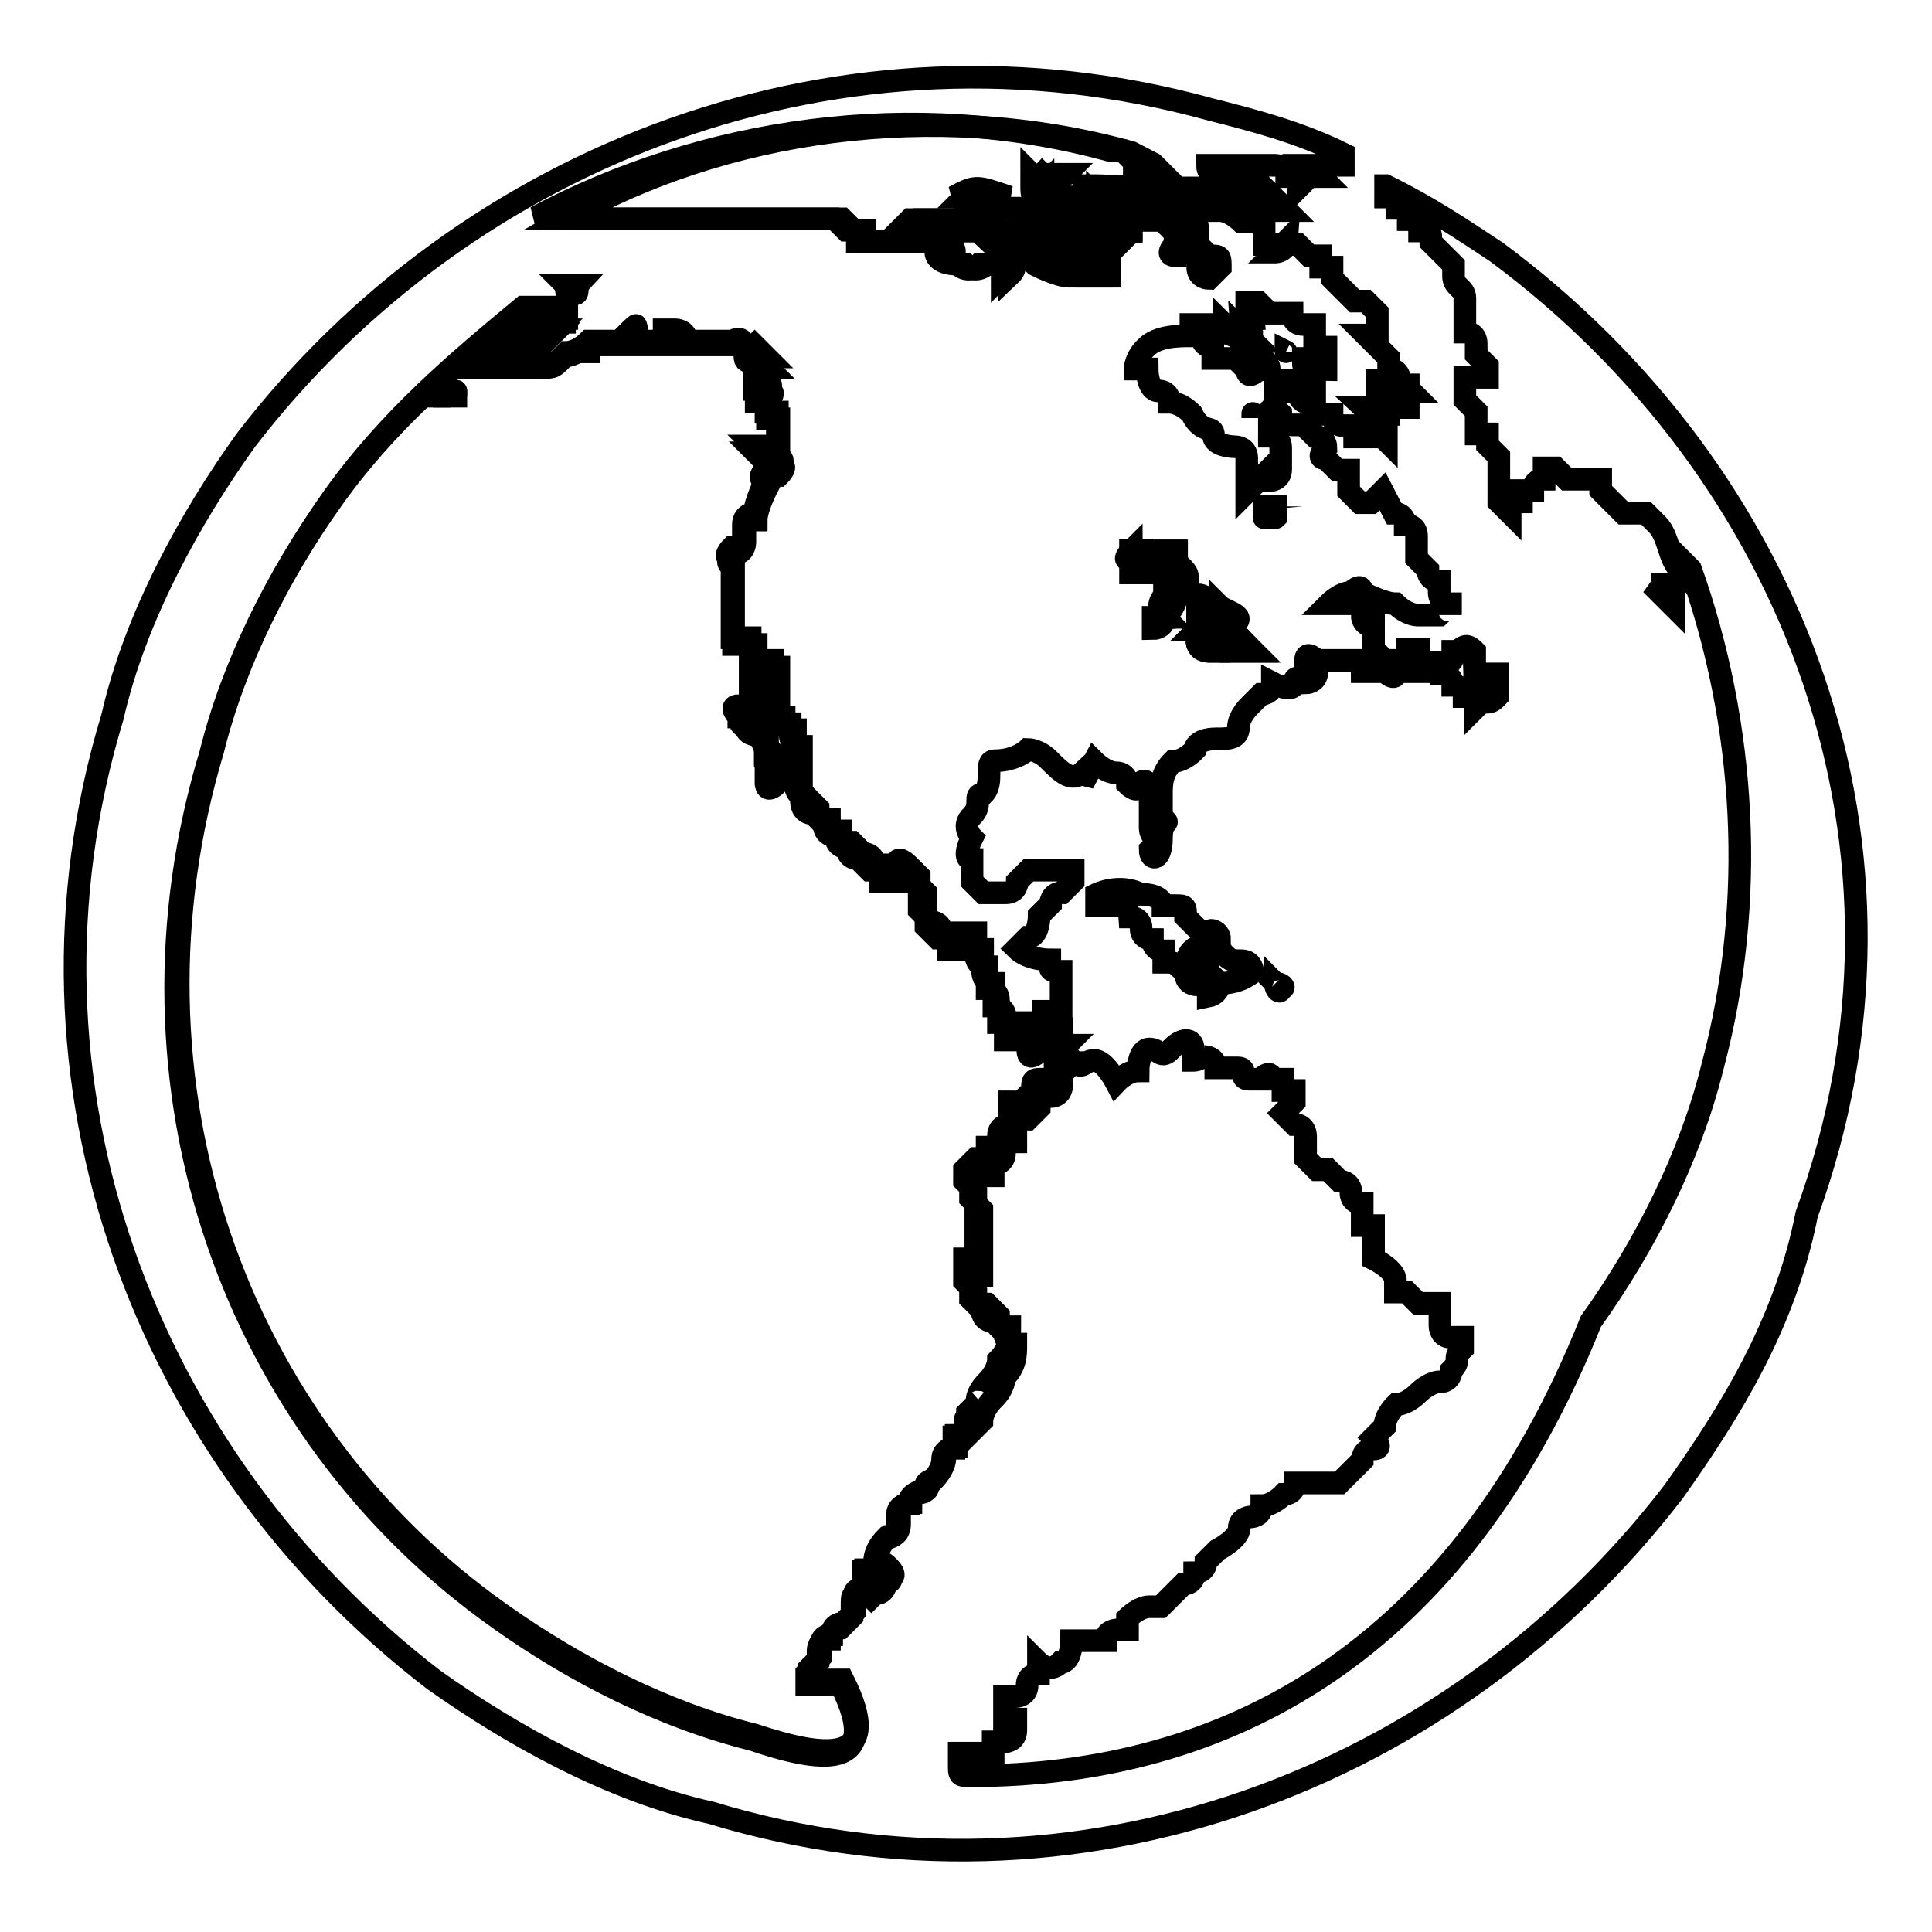
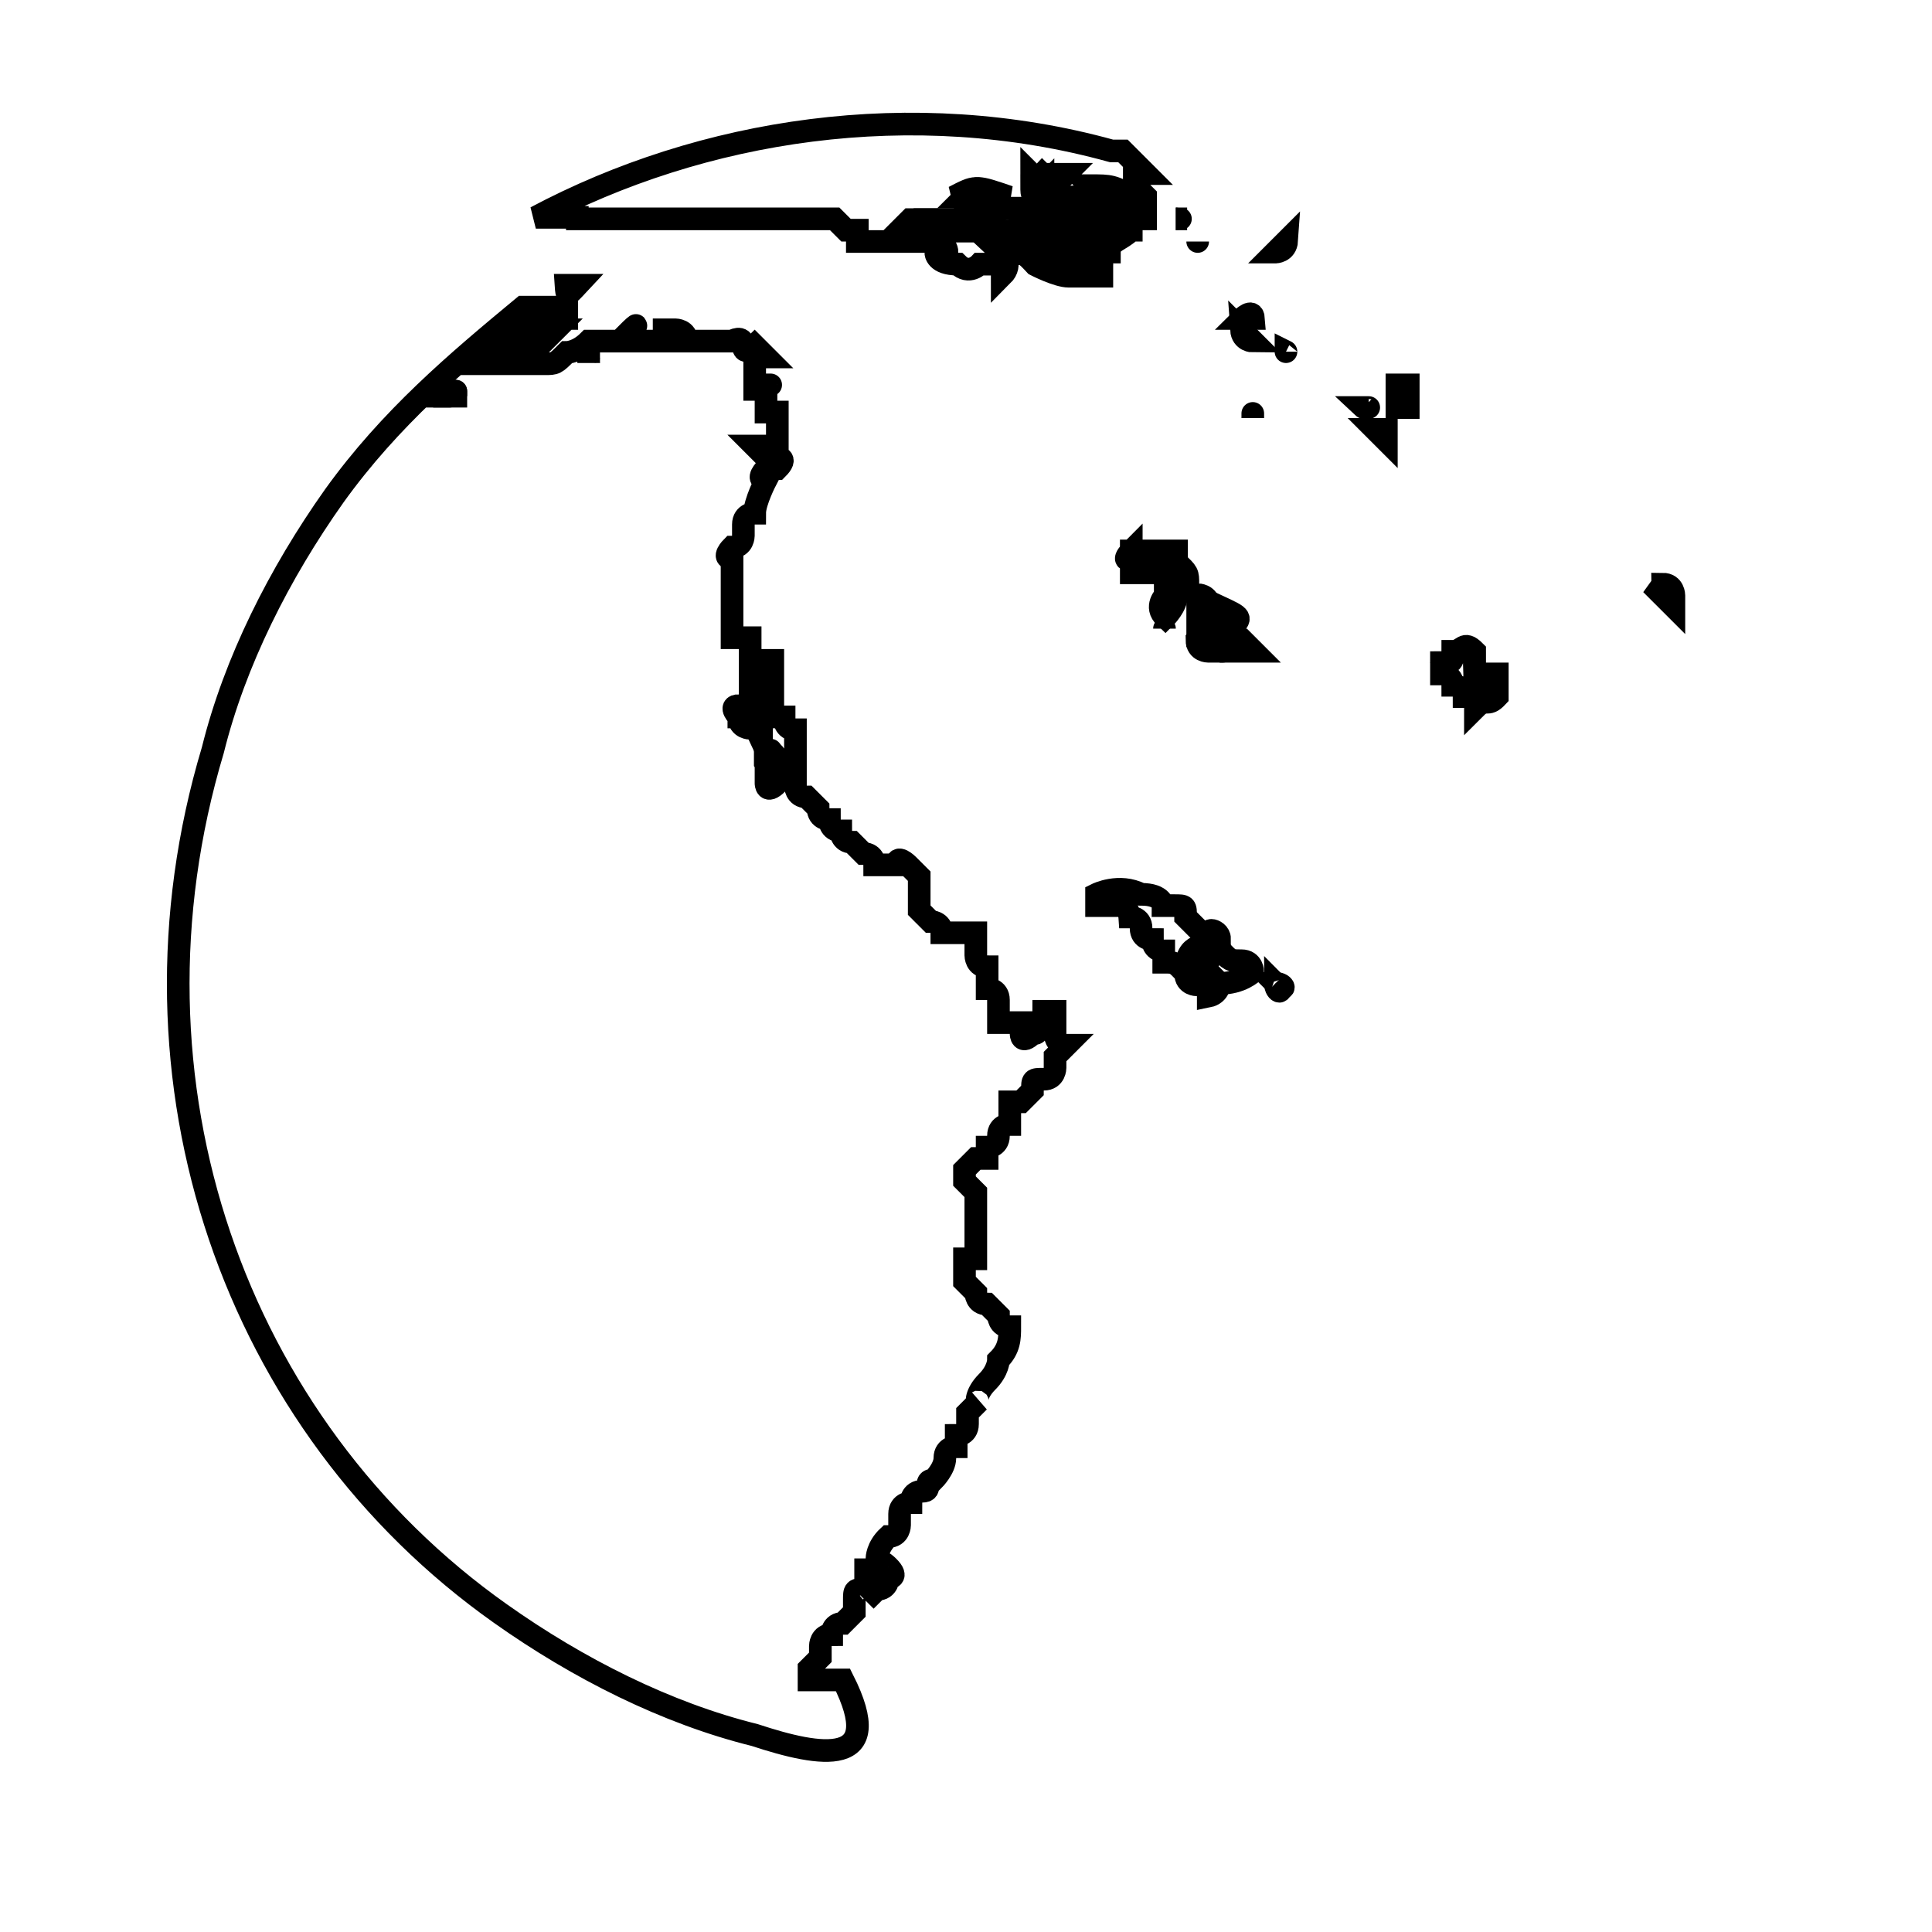
<svg xmlns="http://www.w3.org/2000/svg" version="1.1" x="0px" y="0px" viewBox="0 0 256 256" enable-background="new 0 0 256 256" xml:space="preserve">
  <g>
    <g>
      <path stroke-width="3" fill-opacity="0" stroke="#000000" d="M76.5,37.8h-1.5C75.1,39.3,75.1,39.3,76.5,37.8z" />
      <path stroke-width="3" fill-opacity="0" stroke="#000000" d="M101.5,51C101.5,52.5,101.5,52.5,101.5,51C102.9,51,101.5,51,101.5,51z" />
      <path stroke-width="3" fill-opacity="0" stroke="#000000" d="M76.5,29L76.5,29c2.9,0,2.9,0,2.9,0s0,0,1.5,0c1.5,0,1.5,0,2.9,0h4.4h1.5c0,0,0,0,1.5,0h1.5h1.5h1.5c0,1.5,0,1.5,0,1.5s0-1.5,1.5-1.5s2.9,0,2.9,0c1.5,0,1.5,0,1.5,0c1.5,0,1.5,0,1.5,0h1.5c1.5,0,1.5,0,1.5,0h1.5h1.5h1.5l1.5,1.5c1.5,0,1.5,0,1.5,0c0,1.5,0,1.5,0,1.5c1.5,0,1.5,0,1.5,0h1.5c1.5,0,1.5,0,1.5,0c1.5,0,1.5,0,1.5,0c1.5,0,1.5,0,1.5,0s1.5,0,2.9,0c1.5,0,1.5,1.5,1.5,1.5s0,0-1.5,0c0,0,0,1.5,2.9,1.5c1.5,1.5,2.9,0,2.9,0c1.5,0,1.5,0,1.5,0c1.5,0,1.5,1.5,1.5,1.5c1.5-1.5,0-2.9,0-2.9s0,0,1.5,0c1.5,0,1.5,0,2.9,1.5c0,0,2.9,1.5,4.4,1.5c1.5,0,2.9,0,2.9,0c1.5,0,1.5,0,1.5,0c0-1.5,0-1.5,0-1.5s0-1.5,1.5-1.5h-1.5c-1.5,2.9-1.5,2.9-1.5,0h-1.5h-1.5h-1.5c0,0,0,0-1.5,0c-1.5,0-1.5,0-2.9,0l-1.5-1.5c1.5,0,1.5,0,2.9,0c-2.9-1.5-2.9-1.5-5.9-1.5h-1.5c0,0,0,0-1.5,0h-1.5c-1.5,0-1.5,0-1.5,0c-1.5,0-1.5,0-1.5,0c-1.5,0-1.5,0-1.5,0c-1.5,0-1.5,0-1.5,0h-1.5c1.5-1.5,1.5-1.5,1.5-1.5c1.5,0,1.5,0,1.5,0c1.5,0,1.5,0,1.5,0h1.5c1.5,0,1.5,0,2.9,0c0,0,0,0,1.5,0l0,0l1.5-1.5c1.5,0,1.5,0,1.5,0c1.5,0,1.5,0,1.5,0h1.5c1.5,0,1.5,0,1.5,0c1.5,0,1.5,0,1.5,0l0,0l0,0c1.5-1.5,1.5-1.5,2.9-1.5s1.5,0,1.5,0l0,0l0,0c0,0,1.5,0,1.5,1.5l-1.5-1.5c1.5,0,1.5,0,1.5,0c1.5,0,1.5,0,1.5,0s0,0-1.5-1.5c2.9,0,2.9,0,5.9,1.5c-1.5,0-1.5,0-1.5,0c1.5,1.5,1.5,1.5,1.5,1.5V29c1.5,0,1.5,0,1.5,0c0-1.5,0-1.5,0-1.5c0-1.5,0-1.5,0-1.5l0,0l-1.5-1.5c0-1.5-1.5-1.5-1.5-1.5c1.5,0,1.5,0,1.5,0c1.5,0,1.5,0,1.5,0c-1.5-1.5-1.5-1.5-1.5-1.5l-1.5-1.5c-1.5,0-1.5,0-1.5,0c-26.4-7.3-54.3-2.9-76.3,8.8c1.5,0,1.5,0,1.5,0H76.5z M136.7,23.1c0,0,0,0,1.5,1.5c1.5,0,1.5,0,1.5-1.5c1.5,0,1.5,0,1.5,0l-1.5,1.5c0,1.5-1.5,0-1.5,0c1.5,1.5,0,1.5,0,0c-1.5,1.5-1.5,1.5-1.5,0h1.5C136.7,24.6,136.7,24.6,136.7,23.1z M132.3,26.1L132.3,26.1c-2.9,0-2.9,0-2.9,0c-1.5,0-1.5,0-1.5,0l0,0c0,0,0,0-1.5,0C129.3,24.6,129.3,24.6,132.3,26.1z" />
      <path stroke-width="3" fill-opacity="0" stroke="#000000" d="M158.7,83.3c1.5,0,1.5,0,1.5,0v-1.5c1.5,0,1.5,0,1.5,0s0,0,0-1.5c0,0,0,1.5-1.5,0c0-1.5-1.5-1.5-1.5-1.5v1.5C158.7,80.4,158.7,81.8,158.7,83.3C161.6,81.8,158.7,83.3,158.7,83.3z" />
      <path stroke-width="3" fill-opacity="0" stroke="#000000" d="M161.6,80.4c0,1.5,0,1.5,1.5,2.9C164.6,81.8,164.6,81.8,161.6,80.4z" />
      <path stroke-width="3" fill-opacity="0" stroke="#000000" d="M154.3,83.3L154.3,83.3C154.3,81.8,154.3,81.8,154.3,83.3L154.3,83.3z" />
      <path stroke-width="3" fill-opacity="0" stroke="#000000" d="M182.2,56.9c1.5,1.5,1.5,1.5,1.5,1.5c0-1.5,0-1.5,0-1.5C182.2,56.9,182.2,56.9,182.2,56.9z" />
      <path stroke-width="3" fill-opacity="0" stroke="#000000" d="M145.5,29H144c-1.5,0-1.5,0-2.9,0h-1.5c-1.5,0-1.5,0-1.5,0h-1.5c-1.5,0-1.5,0-1.5,0c0,1.5,0,1.5,0,1.5c1.5,0,1.5,0,1.5,0c1.5,0,1.5,0,1.5,0c1.5,1.5,1.5,1.5,1.5,1.5c1.5,0,1.5,0,1.5,0v-1.5c1.5,0,1.5,0,1.5,0c1.5,0,1.5,0,1.5,0S144,30.5,145.5,29c0,2.9,0,2.9,0,2.9s0,0,0,1.5c0,0,0,0,1.5,0l0,0c0-1.5,1.5-1.5,2.9-2.9c1.5,0,1.5,0,1.5,0l0,0c-1.5,0-1.5,0-1.5,0h-1.5c0-1.5,0-1.5,0-1.5c-1.5-1.5-1.5-1.5-1.5-1.5l0,0C147,29,147,29,145.5,29L145.5,29z M147,30.5C147,29,147,29,147,30.5L147,30.5z" />
      <path stroke-width="3" fill-opacity="0" stroke="#000000" d="M147,27.6C147,27.6,145.5,27.6,147,27.6C145.5,27.6,145.5,27.6,147,27.6L147,27.6z" />
      <path stroke-width="3" fill-opacity="0" stroke="#000000" d="M163.1,86.3c1.5,0,1.5,0,1.5,0h1.5l-1.5-1.5h-1.5C163.1,84.8,163.1,84.8,163.1,86.3z" />
      <path stroke-width="3" fill-opacity="0" stroke="#000000" d="M166,45.2l-1.5-1.5C164.6,45.2,166,45.2,166,45.2z" />
      <path stroke-width="3" fill-opacity="0" stroke="#000000" d="M149.9,73C149.9,74.5,148.4,74.5,149.9,73L149.9,73c0,2.9,0,2.9,0,2.9h1.5h1.5c1.5,0,1.5,0,1.5,0c0,1.5,0,1.5,0,1.5c0,1.5-1.5,1.5-1.5,1.5h1.5c0,0-1.5,1.5,0,2.9c0,0,1.5-1.5,1.5-2.9l1.5-1.5c0-1.5,0-1.5-1.5-2.9V73h-1.5h-1.5c-1.5,0-1.5,0-1.5,0H149.9z" />
-       <path stroke-width="3" fill-opacity="0" stroke="#000000" d="M169,68.6c0-1.5,0-1.5,0-1.5c-1.5,0-1.5,0-1.5,0C167.5,68.6,167.5,68.6,169,68.6C167.5,70.1,167.5,70.1,169,68.6L169,68.6L169,68.6z" />
      <path stroke-width="3" fill-opacity="0" stroke="#000000" d="M180.7,54C182.2,55.4,182.2,55.4,180.7,54C182.2,54,180.7,54,180.7,54z" />
      <path stroke-width="3" fill-opacity="0" stroke="#000000" d="M164.6,42.2h1.5C166,40.8,164.6,42.2,164.6,42.2z" />
      <path stroke-width="3" fill-opacity="0" stroke="#000000" d="M186.6,51c-1.5,0-1.5,0-1.5,0c0,1.5,0,1.5,0,1.5c0,1.5,0,1.5,0,1.5c1.5,0,1.5,0,1.5,0C186.6,52.5,186.6,52.5,186.6,51L186.6,51z" />
      <path stroke-width="3" fill-opacity="0" stroke="#000000" d="M169,33.4C170.4,33.4,170.4,33.4,169,33.4c1.5-1.5,1.5-1.5,1.5-1.5C170.4,33.4,169,33.4,169,33.4z" />
      <path stroke-width="3" fill-opacity="0" stroke="#000000" d="M155.8,29L155.8,29L155.8,29C157.2,29,157.2,29,155.8,29L155.8,29z" />
      <path stroke-width="3" fill-opacity="0" stroke="#000000" d="M130.8,183.1c1.5-1.5,1.5-2.9,1.5-2.9c1.5-1.5,1.5-2.9,1.5-4.4c-1.5,0-1.5-1.5-1.5-1.5c-1.5-1.5-1.5-1.5-1.5-1.5c-1.5,0-1.5-1.5-1.5-1.5l-1.5-1.5v-1.5c0-1.5,0-1.5,0-1.5c1.5,0,1.5,0,1.5,0s0,0,0-1.5c0-1.5,0-1.5,0-2.9s0-1.5,0-2.9c0,0,0,0,0-1.5l-1.5-1.5v-1.5c1.5-1.5,1.5-1.5,1.5-1.5s0,0,1.5,0v-1.5c0,0,1.5,0,1.5-1.5c0-1.5,1.5-1.5,1.5-1.5c0-1.5,0-1.5,0-1.5c0-1.5,0-1.5,0-1.5h1.5c0,0,0,0,1.5-1.5c0-1.5,0-1.5,1.5-1.5s1.5-1.5,1.5-1.5s0,0,0-1.5c1.5-1.5,1.5-1.5,1.5-1.5c-1.5,0-1.5-1.5-1.5-1.5c0-1.5,0-1.5,0-1.5v-1.5h-1.5c0,1.5-1.5,1.5-1.5,1.5s1.5,1.5,0,1.5c-1.5,1.5-1.5,0-1.5,0c0-1.5,0-1.5,0-1.5h-1.5c-1.5,0-1.5,0-1.5,0c0-1.5,0-1.5,0-1.5v-1.5c0-1.5-1.5-1.5-1.5-1.5c0-1.5,0-1.5,0-1.5v-1.4c-1.5,0-1.5-1.5-1.5-1.5c0-1.5,0-1.5,0-1.5c0-1.5,0-1.5,0-1.5c-1.5,0-1.5,0-1.5,0h-1.5c-1.5,0-1.5,0-1.5,0c0-1.5-1.5-1.5-1.5-1.5c-1.5-1.5-1.5-1.5-1.5-1.5c0-1.5,0-1.5,0-1.5v-1.5c0-1.5,0-1.5,0-1.5l-1.5-1.5c0,0-1.5-1.5-1.5,0h-1.4h-1.5c0,0,0-1.5-1.5-1.5l-1.5-1.5c-1.5,0-1.5-1.5-1.5-1.5c-1.5,0-1.5-1.5-1.5-1.5s-1.5,0-1.5-1.5c-1.5-1.5-1.5-1.5-1.5-1.5c-1.5,0-1.5-1.5-1.5-1.5c0-1.5,0-1.5,0-1.5c0-1.5,0-1.5,0-1.5c0-1.5,0-1.5,0-2.9v-1.5c-1.5,0-1.5-1.5-1.5-1.5V95c-1.5,0-1.5,0-1.5,0c0-1.5,0-1.5,0-1.5c0-1.5,0-1.5,0-1.5c0-1.5,0-1.5,0-1.5c0-1.5,0-1.5,0-1.5c0-1.5,0-1.5,0-1.5c-1.5,0-1.5,0-1.5,0c0,1.5,0,1.5,0,1.5c0,1.5,0,1.5,0,1.5v1.5c0,1.5,0,1.5,0,1.5c0,1.5,0,1.5,0,1.5c0,1.5,0,1.5,0,1.5c-1.5,0-1.5,0-1.5,0s-1.5,0-1.5-1.5c0,0-1.5-1.5,0-1.5V95c1.5,0,1.5,0,1.5,0v-1.5v-1.5v-1.5c0-1.5,0-1.5,0-1.5c0-1.5,0-1.5,0-1.5v-1.5v-1.5c-1.5,0-1.5,0-1.5,0H97v-1.5c0-1.5,0-1.5,0-1.5c0-1.5,0-1.5,0-1.5v-1.5c0-1.5,0-1.5,0-1.5c0-1.5,0-1.5,0-1.5c0-1.5,0-1.5,0-1.5c-1.5,0,0-1.5,0-1.5c1.5,0,1.5-1.5,1.5-1.5s0,0,0-1.5s1.5-1.5,1.5-1.5c0-1.5,1.5-4.4,1.5-4.4c-1.5,0,0-1.5,0-1.5c1.5,0,1.5,0,1.5,0c1.5-1.5,0-1.5,0-1.5c-1.5,0-1.5,0-1.5,0l-1.5-1.5h1.5c1.5,0,1.5,0,1.5,0c0-1.5,0-1.5,0-1.5v-1.5c0-1.5,0-1.5,0-1.5c-1.5,0-1.5,0-1.5,0c0-1.5,0-1.5,0-1.5v-1.5c-1.5,0-1.5,0-1.5,0v-1.5c0-1.5,0-1.5,0-1.5v-1.3h1.5l-1.5-1.5c0,0-1.5,1.5-1.5,0S97,45.2,97,45.2c-1.5,0-1.5,0-1.5,0c-1.5,0-1.5,0-1.5,0s0,0-1.5,0h-1.5c0-1.5-1.5-1.5-1.5-1.5h-1.5c0,1.5,0,1.5,0,1.5h-1.5h-1.4h-1.5c0-1.5,1.5-2.9,0-1.5c-1.5,1.5-1.5,1.5-1.5,1.5c-1.5,0-1.5,0-1.5,0c-1.5,0-1.5,0-1.5,0H78c-1.5,1.5-2.9,1.5-2.9,1.5c-1.5,1.5-1.5,1.5-2.9,1.5h-1.5c-1.5,0-1.5,0-1.5,0h-1.5c-1.5,0-1.5,0-1.5,0h-1.5c-1.5,0-1.5,0-1.5,0l1.5-1.5c1.5,0,1.5,0,1.5,0c1.5,0,1.5,0,1.5,0h1.5c0,0,1.5-1.5,2.9-1.5c1.5-1.5,1.5-1.5,1.5-1.5h-1.5h-1.5c0,0,0,0-1.5,0c0,0,0,0-1.5,0l0,0c1.5-1.5,1.5-1.5,1.5-1.5c1.5,0,1.5,0,1.5,0c1.5,0,1.5,0,1.5,0h1.5h1.5v-1.5h-2.9h-2.9c-8.8,7.3-17.6,14.7-25,25c-7.3,10.3-13.2,22-16.1,33.7c-13.2,44,2.9,89.5,38.1,114.4c10.3,7.3,22,13.2,33.7,16.1c8.8,2.9,17.6,4.4,11.7-7.3c-1.5,0-1.5,0-1.5,0c-1.5,0-1.5,0-1.5,0h-1.5c0-1.5,0-1.5,0-1.5c1.5-1.5,1.5-1.5,1.5-1.5v-1.5c0,0,0-1.5,1.5-1.5c0,0,0-1.5,1.5-1.5l1.5-1.5v-1.5c0-1.5,0-1.5,1.5-1.5c1.5,0,0,1.5,0,1.5l1.5-1.5c1.5,0,1.5-1.5,1.5-1.5s1.5,0,0-1.5c-1.5-1.5-1.5,0-1.5,0s0,1.5-1.5,1.5V208c1.5,0,1.5-1.5,1.5-1.5s0-1.5,1.5-2.9c1.5,0,1.5-1.5,1.5-1.5c0-1.5,0-1.5,0-1.5c0-1.5,1.5-1.5,1.5-1.5s0-1.5,1.5-1.5c1.5,0,0-1.5,1.5-1.5c0,0,1.5-1.5,1.5-2.9c0-1.5,1.5-1.5,1.5-1.5v-1.5c0,0,1.5,0,1.5-1.5s0-1.5,0-1.5l1.5-1.5C129.3,186,129.3,184.6,130.8,183.1z M60.4,52.5C60.4,52.5,58.9,52.5,60.4,52.5c0,0,0,0-1.5,0c0,0,0,0-1.5,0c0,0,1.5-1.5,1.5,0C58.9,52.5,58.9,52.5,60.4,52.5C60.4,51,60.4,51,60.4,52.5C60.4,51,60.4,52.5,60.4,52.5z M78,48.1c0-1.5,0-1.5,1.5-1.5C78,46.6,78,48.1,78,48.1z M102.9,102.4C102.9,103.9,102.9,103.9,102.9,102.4C101.5,105.3,101.5,103.9,102.9,102.4L102.9,102.4l-1.5-1.5v-1.5c0,0,1.5,0,1.5,1.5C102.9,102.4,102.9,100.9,102.9,102.4z" />
-       <path stroke-width="3" fill-opacity="0" stroke="#000000" d="M161.6,84.8c-1.5,0-1.5,0-1.5,0c0-1.5-1.5,0-1.5,0c0,1.5,1.5,1.5,1.5,1.5h1.5h1.5C163.1,86.3,161.6,86.3,161.6,84.8z" />
+       <path stroke-width="3" fill-opacity="0" stroke="#000000" d="M161.6,84.8c-1.5,0-1.5,0-1.5,0c0-1.5-1.5,0-1.5,0c0,1.5,1.5,1.5,1.5,1.5h1.5C163.1,86.3,161.6,86.3,161.6,84.8z" />
      <path stroke-width="3" fill-opacity="0" stroke="#000000" d="M60.4,52.5C60.4,52.5,60.4,51,60.4,52.5C60.4,51,60.4,51,60.4,52.5z" />
      <path stroke-width="3" fill-opacity="0" stroke="#000000" d="M144,26.1L144,26.1c-2.9,0-2.9,0-4.4,1.5c0,0-1.5,0,0,0l0,0h-1.5c0,0,0,0-1.5,0h-1.5c0,0,0,0-1.5,0c0,0,0,0-1.5,0l-1.5,1.5l0,0c-1.5,0-1.5,0-1.5,0c-1.5,0-1.5,0-2.9,0h-1.5c0,0,0,0-1.5,0c0,0,0,0-1.5,0c0,0,0,0-1.5,1.5h1.5c0,0,0,0,1.5,0c0,0,0,0,1.5,0c0,0,0,0,1.5,0c0,0,0,0,1.5,0h1.5h1.5h1.5c2.9,0,2.9,0,5.9,1.5c-1.5,0-1.5,0-2.9,0l1.5,1.5c1.5,0,1.5,0,2.9,0c1.5,0,1.5,0,1.5,0h1.5h1.5h1.5c0-1.5,0-1.5,0-1.5s0,0,0-1.5c0,0,0,0-1.5,0c0,0,0,0-1.5,0c0,0,0,0-1.5,0V32c0,0,0,0-1.5,0c0,0,0,0-1.5-1.5c0,0,0,0-1.5,0c0,0,0,0-1.5,0c0,0,0,0,0-1.5c0,0,0,0,1.5,0h1.5c0,0,0,0,1.5,0h1.5c1.5,0,1.5,0,2.9,0h1.5c0,0,0,0,1.5,0c0,0,0,0,0-1.5h-1.5C145.5,27.6,145.5,27.6,144,26.1L144,26.1L144,26.1z" />
-       <path stroke-width="3" fill-opacity="0" stroke="#000000" d="M198.3,33.4c-4.4-2.9-8.8-5.9-14.7-8.8l0,0c-1.5,0-1.5,0-1.5,0l0,0c0,0,1.5,0,1.5,1.5c0,0,1.5,0,1.5,1.5h1.5c0,0,0,0,0,1.5c0,0,1.5,0,1.5,1.5c1.5,0,1.5,0,1.5,1.5c0,0,0,0,1.5,1.5c0,0,0,0,1.5,1.5c0,0,0,0,0,1.5c0,1.5,1.5,1.5,1.5,2.9c0,0,0,0,0,1.5c0,0,0,0,0,1.5v1.5c0,0,1.5,0,1.5,1.5c0,0,0,0,0,1.5c0,0,0,0,1.5,1.5v1.5c0,0,0,0-1.5,0c0,0,0,0-1.5,0c0,0,0,0,0,1.5c0,0,0,0,0,1.5c0,0,0,0,1.5,1.5c0,0,0,0,0,1.5v1.5c0,0,0,0,1.5,0c0,0,0,0,0,1.5c0,0,0,0,1.5,1.5v1.5v1.5c0,0,0,0,0,1.5c0,0,0,0,0,1.5c0,0,0,0,1.5,1.5c0-1.5,0-1.5,1.5-1.5c0,0,0,0,0-1.5c0,0,0,0,1.5,0c0,0,0-1.5,1.5-1.5c0,0,0,0,0-1.5c0,0,0,0,1.5,0c0,0,0,0,1.5,1.5c0,0,0,0,1.5,0c0,0,0,0,1.5,0c0,0,0,0,1.5,0l0,0c0,0,0,0,0,1.5c0,0,0,0,1.5,1.5l1.5,1.5c0,0,0,0,1.5,0c0,0,0,0,1.5,0l1.5,1.5c1.5,1.5,1.5,4.4,2.9,5.9c0,0,0,0,0-1.5c0,0,0,0,1.5,1.5c7.3,20.5,8.8,44,2.9,66c-2.9,11.7-8.8,23.5-16.1,33.7c-17.6,44-48.4,60.2-82.2,60.2c-1.5,0-1.5,0-1.5-1.5c0,0,0,0,0-1.5c0,0,0,0,1.5,0c0,0,0,0,1.5,0c0,0,0,0,1.5,0c0,0,0,0,0-1.5c0,0,0,0,1.5,0c0,0,1.5,0,1.5-1.5c0,0,0,0,0-1.5h-1.5c0,0,0,0,0-1.5c0,0,0,0,0-1.5h1.5c0,0,1.5,0,1.5-1.5c0-1.5,1.5-1.5,1.5-1.5v-1.5c0,0,1.5,1.5,2.9,0c1.5,0,1.5-2.9,1.5-2.9h1.5c1.5,0,1.5,0,1.5,0h1.5c0-1.5,1.5-1.5,2.9-1.5v-1.5c0,0,1.5-1.5,2.9-1.5c1.5,0,1.5,0,1.5,0l1.5-1.5l1.5-1.5c1.5,0,1.5-1.5,1.5-1.5s1.5,0,1.5-1.5c1.5-1.5,1.5-1.5,1.5-1.5s2.9-1.5,2.9-2.9s1.5-1.5,1.5-1.5s1.5,0,1.5-1.5c1.5,0,2.9-1.5,2.9-1.5c1.5,0,1.5-1.5,1.5-1.5c1.5,0,1.5,0,2.9,0c0,0,0,0,1.5,0c1.5,0,1.5,0,1.5,0l1.5-1.5l1.5-1.5c0,0,0-1.5,1.5-1.5s0-1.5,0-1.5l1.5-1.5c0-1.5,1.5-2.9,1.5-2.9c1.5,0,2.9-1.5,2.9-1.5s1.5-1.5,2.9-1.5c1.5,0,1.5-1.5,1.5-1.5c1.5-1.5,0-1.5,1.5-2.9c0-1.5,0-1.5,0-1.5h-1.5c-1.5,0-1.5-1.5-1.5-1.5s0,0,0-1.5c0,0,0,0,0-1.5c-1.5,0-1.5,0-2.9,0c0,0,0,0-1.5-1.5h-1.5c0,0,0,0,0-1.5c0-1.5-2.9-2.9-2.9-2.9v-4.4h-1.5v-2.9c0,0-1.5,0-1.5-1.5c0-1.5-1.5-1.5-1.5-1.5s0,0-1.5-1.5c-1.5,0-1.5,0-1.5,0l-1.5-1.5c0-1.5,0-1.5,0-1.5v-1.5c0,0,0-1.5-1.5-1.5c0,0,0,0-1.5-1.5c0,0,0,0,1.5-1.5c0,0,0,0,0-1.5c0,0,0,0-1.5,0c0,0,0,0,0-1.5h-1.5c0-1.5-1.5,0-1.5,0s0,0-1.5,0c-1.5,0,0-1.5-1.5-1.5h-2.9c0-1.5-1.5-1.5-1.5-1.5V139c0,0,0,1.5-1.5,1.5h-1.5c0,0,1.5,0,1.5-1.5s-1.5-1.5-2.9,0s-1.5,0-2.9,0c-1.5,0-1.5,2.9-1.5,2.9c-1.5,0-2.9,1.5-2.9,1.5s-1.5-2.9-2.9-2.9s-1.5,1.5-2.9,0c-1.5-1.5-1.5-4.4-1.5-4.4s0,0,0-1.5v-1.5c0-1.5,0-1.5,0-2.9c0,0,0-1.5,1.5-1.5c0,0,0,0-1.5,0c-1.5,0-1.5,0-1.5-1.5c0,0-2.9,0-4.4-1.5c0,0,0,0,1.5-1.5c1.5,0,1.5-2.9,1.5-2.9l1.5-1.5c0,0,0-1.5,1.5-1.5l1.5-1.5c0,0,0,0,0-1.5c-1.5,0-1.5,0-2.9,0h-1.5c0,0,0,0-1.5,0c0,0,0,0-1.5,1.5c0,0,0,1.5-1.5,1.5c-1.5,0-1.5,0-1.5,0c-1.5,0-1.5,0-1.5,0l-1.5-1.5c0,0,0-1.5,0-2.9c-1.5,0,0-2.9,0-2.9s-1.5-1.5,0-2.9c1.5-1.5,0-2.9,1.5-2.9c1.5-1.5,0-4.4,1.5-4.4c2.9,0,4.4-1.5,4.4-1.5s1.5,0,2.9,1.5c1.5,1.5,2.9,2.9,4.4,1.5v1.5l1.5-2.9c0,0,1.5,1.5,2.9,1.5c1.5,0,1.5,1.5,1.5,1.5s1.5,1.5,1.5,0c1.5-1.5,1.5,1.5,1.5,2.9c0,1.5,0,1.5,0,2.9s1.5,1.5,0,2.9c0,1.5,1.5,1.5,1.5-1.5s1.5-1.5,0-2.9c0,0,0-1.5,0-2.9s0-2.9,1.5-4.4c1.5,0,2.9-1.5,2.9-1.5s0-1.5,2.9-1.5c1.5,0,2.9,0,2.9-1.5c0-1.5,1.5-2.9,1.5-2.9l1.5-1.5c0,0,1.5,0,1.5-1.5c0,0,2.9,1.5,2.9,0c0-1.5,1.5,0,1.5,0s1.5,0,1.5-1.5c0,0,0,0-1.5,0c0,0,0,0,0-1.5c0-1.5,1.5,0,1.5,0h1.5h1.5c0,0,0,0,1.5,0c0,0,0,0,1.5,0V89h1.5h1.5c0,0,1.5,1.5,1.5,0h1.5h1.5v-1.5c0,0,0,0,0-1.5h-1.5c0,0,0,0,0,1.5c0,0,0,0-1.5,0h-1.5c0,0,0,0-1.5-1.5c0,0,0,0,0-1.5v-1.5c0,0-1.5,0-1.5-1.5c0,0,1.5,1.5,1.5,0s-1.5-1.5-1.5-1.5c-1.5,0-1.5,0-1.5,0s-1.5,0-2.9,0c0,0,1.5-1.5,2.9-1.5c0,0,1.5-1.5,1.5,0c0,0,2.9,1.5,4.4,1.5c1.5,1.5,2.9,1.5,2.9,1.5h2.9c0,0,1.5-1.5,1.5,0c0-1.5,0-1.5,0-1.5s-1.5,0-1.5-1.5c0,0,0,0,0-1.5c0,0-1.5,0-1.5-1.5c0,0,0,0-1.5-1.5c0,0,0,0,0-1.5v-1.5c0-1.5-1.5-1.5-1.5-1.5s0-1.5-1.5-1.5l-1.5-2.9l-1.5,1.5h-1.5l-1.5-1.5v-1.3c0,0,0,0,0-1.5c0,0,0,0-1.5,0c0,0,0,0-1.5-1.5c-1.5,0,0-1.5,0-1.5s0-1.5-1.5-1.5l-1.5-1.5c0,0,0,0-1.5,0c-1.5,0-1.5-1.5-1.5-1.5s-1.5-1.5-1.5,0c0,1.5-1.5,1.5-1.5,1.5s1.5,0,1.5,1.5c0,0,1.5,0,1.5,1.5c0,0,0,1.5,0,2.9c0,1.5-1.5,1.5-1.5,1.5c-1.5,0-1.5,0-1.5,0s0,0,0,1.5l0,0v-1.5c0,0,0,0-1.5,1.5c0,0,0,0,0-1.5c0,0,0,0,0-1.5c0,0,0,0,0-1.5c0-1.5-1.5-1.5-1.5-1.5s-2.9,0-2.9-1.5s-1.5,0-2.9-2.9c-1.5-1.5-2.9-1.5-2.9-1.5s0-1.5-1.5-1.5c-1.5,0-1.5-2.9-1.5-2.9h-1.6c0,0,0-1.5,1.5-2.9c1.5-1.5,4.4-1.5,5.9-1.5c0,0,0,0,0-1.5c0,0,1.5,0,2.9,0l-1.5,1.5c0,0,0,1.5,1.5,1.5c0,0,0,0,0,1.5h1.5c0,0,0,0,1.5,0l1.5,1.5c0,0,0,1.5,1.5,0h1.5c0,0,0-1.5-1.5-1.5c0,0,0-1.5-1.5-1.5l-1.5-1.5c0,0-1.5,0-1.5-1.5l1.5,1.5h1.5c0,0,1.5,0,0-1.5c0,0,0,0,0-1.5l0,0v-1.5h1.5c0,0,0,0,1.5,1.5h1.5c0,0,0,0,1.5,0c0,0,0,1.5,1.5,1.5h1.5v1.5v1.5c0,0,0,0,1.5,0c0,0,0,0,0,1.5c0,0,0,0,0,1.5l0,0c0,0-1.5,0-1.5-1.5c0,0,0,0-1.5,0c0,1.5,0,1.5,1.5,2.9l0,0c0,0,0,0,0,1.5c-1.5,0-1.5-1.5-2.9-1.5H169c0,0,0,0,0,1.5h1.5h1.5c0,0,0,1.5,1.5,1.5c0,0,0,1.5,1.5,1.5c0,0,0,0,1.5,0c0,0,0,1.5,1.5,1.5c0,0,1.5,0,1.5,1.5h1.5c0,0,0,0-1.5-1.5c0,0,0,0,1.5,0c0,0,0,0,0,1.5c0,0,0,0,1.5,0c0,0,0,0,0-1.5c0,0,0,0,0-1.5c0,0,0,0,1.5,0c0,0,0,0,0-1.5c0,0,0,0-1.5,0c0,0,0,0,0-1.5c0,0,0,0,0-1.5c0,0,0,0,1.5,0c0,0,0,0,0,1.5c0,0,0,0,0,1.5c0,0,0,0,1.5,0c0,0,0,0,0-1.5h1.5l-1.5-1.5c0,0,0-1.5-1.5-1.5c0,0,0,0,0-1.5c0,0,0,0-1.5-1.5c-1.5-1.5-1.5-1.5-1.5-1.5s0,0,1.5,0c0,0,0,0,0-1.5c0,0,0,0,0-1.5c0,0,0,0-1.5-1.5h-1.5c0,0,0,0-1.5-1.5l-1.5-1.5c0,0,0,0,0-1.5c0,0,0,0-1.5,0c0,0,0,0,0-1.5c0,0,0,0-1.5,0c0,0,0,0-1.5-1.5c0,0,0,0-1.5,0c0,0,0,0-1.5,0c0,0-1.5,0-1.5-1.5c0,0,0,0,0,1.5c0,0,0,0-1.5,0c0,0,1.5,0,1.5-1.5v-1.5H166h-1.5c0,0-1.5-1.5-2.9-1.5c-1.5,0-1.5,0-2.9,0c-1.5,1.5-1.5,1.5-1.5,1.5c1.5,0,1.5,0,1.5,1.5c-1.5,0-1.5,0-1.5,0s0,1.5,1.5,1.5c0,0,0,0,1.5,1.5c1.5,0,1.5,0,1.5,1.5l-1.5,1.5c0,0-1.5,0-1.5-1.5s1.5,0,0-1.5c0,0-1.5,0-1.5-1.5c0,0-1.5,0-1.5,1.5c0,0-1.5,0,0-1.5c0-1.5,0-1.5,0-1.5l0,0c0,0,0,0-1.5-1.5c0,0,0-1.5-1.5-1.5h1.5l0,0h1.5l0,0c0,0,1.5-1.5,2.9-1.5c0,0,0,0-1.5,0s-1.5-1.5-1.5-1.5s0,0,1.5,0c0,0,0,0,1.5,0c0,0,0,0,1.5,0c0,0,1.5,0,1.5,1.5c1.5,0,2.9,1.5,4.4,1.5c0,0,0,0,1.5,0h1.5c0,0,0,0,1.5,0c0,0,0,0-1.5-1.5c0,0,0,0-1.5-1.5H166c-1.5,0-1.5,0-1.5,0h-1.5c0-1.5-1.5-1.5-1.5-1.5s-1.5,0-1.5-1.5l0,0c0,0,0,0,1.5,0h1.5h1.5c0,0,0,0,1.5,0c0,0,0,0,1.5,0h1.5c0,0,1.5,0,1.5,1.5c0,0,0,0,1.5,0c0,0,0,0,0,1.5c0,0,0,0,1.5-1.5h1.5c0,0,0,0-1.5-1.5h1.5c0,0,0,0,1.5,0c0,0,0,0,1.5,0c0,0,0,0,0-1.5c-5.9-2.9-11.7-4.4-17.6-5.9C111.8,1.1,61.9,20.2,32.6,58.3C25.2,68.6,17.9,81.8,14.9,95c-14.7,48.4,4.4,98.3,42.6,127.6c10.3,7.3,23.5,14.7,36.7,17.6c48.4,14.7,98.3-4.4,127.6-42.6c7.3-10.3,14.7-22,17.6-36.7C257,112.6,237.9,62.8,198.3,33.4z M167.5,68.6c0,0,0,0,0-1.5c0,0,0,0,1.5,0C169,67.2,169,67.2,167.5,68.6L167.5,68.6L167.5,68.6C167.5,70.1,167.5,70.1,167.5,68.6z M182.2,55.4L182.2,55.4C180.7,54,182.2,54,182.2,55.4z M166,42.2h-1.5C164.6,42.2,166,40.8,166,42.2z M166,86.3L166,86.3c-1.5,0-1.5,0-2.9,0h-1.5h-1.5c0,0-1.5,0-1.5-1.5c0,0,1.5-1.5,1.5,0c0,0,0,0,1.5,0c0,1.5,1.5,1.5,1.5,1.5c0-1.5,0-1.5,0-1.5h1.5L166,86.3z M158.7,80.4L158.7,80.4c0-1.5,1.5-1.5,1.5,0c1.5,1.5,1.5,0,1.5,0c1.5,1.5,1.5,1.5,1.5,2.9c-1.5-1.5-1.5-1.5-1.5-2.9c0,1.5,0,1.5,0,1.5s0,0-1.5,0v1.5c0,0,0,0-1.5,0c0,0,1.5-1.5,0-1.5V80.4z M152.8,73h1.5h1.5v1.5c1.5,1.5,1.5,1.5,1.5,2.9l-1.5,1.5c0,1.5-1.5,2.9-1.5,2.9c0,1.5-1.5,1.5-1.5,1.5v-1.5c0,0,0,0,1.5,0c-1.5-1.5,0-2.9,0-2.9h-1.5c0,0,1.5,0,1.5-1.5c0,0,0,0,0-1.5c0,0,0,0-1.5,0h-1.5h-1.5c0,0,0,0,0-1.5h-1.5c0,0,1.5,0,1.5-1.5H152.8C151.4,73,151.4,73,152.8,73z M149.9,20.2L149.9,20.2l2.9,1.5c0,0,0,0,1.5,1.5c0,0,0,0-1.5,0c0,0,0,0-1.5,0c0,0,1.5,0,1.5,1.5l1.5,1.5l0,0c0,0,0,0,0,1.5c0,0,0,0,0,1.5c0,0,0,0-1.5,0v-1.5c0,0,0,0-1.5-1.5c0,0,0,0,1.5,0c-2.9-1.5-2.9-1.5-5.9-1.5c1.5,1.5,1.5,1.5,1.5,1.5s0,0-1.5,0c0,0,0,0-1.5,0c0,0,1.5,0,1.5,1.5c0,0-1.5,0-1.5-1.5c1.5,1.5,1.5,1.5,1.5,1.5l0,0c0,0,0,0,1.5,1.5c0,0,0,0,0,1.5h1.5c0,0,0,0,1.5,0l0,0c0,0,0,0-1.5,0c-1.5,1.5-1.5,1.5-2.9,2.9h1.5c-1.5,0-1.5,1.5-1.5,1.5s0,0,0,1.5c0,0,0,0-1.5,0c0,0-1.5,0-2.9,0s-4.4-1.5-4.4-1.5c-1.5-1.5-1.5-1.5-2.9-1.5c-1.5,0-1.5,0-1.5,0s1.5,1.5,0,2.9c0,0,0-1.5-1.5-1.5c0,0,0,0-1.5,0c0,0-1.5,1.5-2.9,0c-2.9,0-2.9-1.5-2.9-1.5c1.5,0,1.5,0,1.5,0s0-1.5-1.5-1.5s-2.9,0-2.9,0s0,0-1.5,0c0,0,0,0-1.5,0c0,0,0,0-1.5,0h-1.5c0,0,0,0-1.5,0c0,0,0,0,0-1.5c0,0,0,0-1.5,0l-1.5-1.5h-1.5h-1.5h-1.5c0,0,0,0-1.5,0h-1.5c0,0,0,0-1.5,0c0,0,0,0-1.5,0c0,0-1.5,0-2.9,0C97,29,97,30.5,97,30.5s0,0,0-1.5h-1.5h-1.5h-1.5c-1.5,0-1.5,0-1.5,0h-1.5h-4.3c-1.5,0-1.5,0-2.9,0c-1.5,0-1.5,0-1.5,0s0,0-1.5,0H78h-1.5c0,0,0,0-1.5,0C95.6,17.3,123.5,12.9,149.9,20.2z M76.5,37.8c0,1.5,0,1.5-1.5,0H76.5z M127.9,188.9c0,1.5-1.5,1.5-1.5,1.5v1.5c0,0-1.5,0-1.5,1.5c0,1.5-1.5,2.9-1.5,2.9c-1.5,0,0,1.5-1.5,1.5c-1.5,0-1.5,1.5-1.5,1.5s-1.5,0-1.5,1.5c0,0,0,0,0,1.5c0,0,0,1.5-1.5,1.5c-1.5,1.5-1.5,2.9-1.5,2.9s0,1.5-1.5,1.5v1.5c1.5,0,1.5-1.5,1.5-1.5s0-1.5,1.5,0c1.5,1.5,0,1.5,0,1.5s0,1.5-1.5,1.5l-1.5,1.5c0,0,1.5-1.5,0-1.5c-1.5,0-1.5,0-1.5,1.5v1.5l-1.5,1.5c-1.5,0-1.5,1.5-1.5,1.5c-1.5,0-1.5,1.5-1.5,1.5v1.5c0,0,0,0-1.5,1.5c0,0,0,0,0,1.5h1.5c0,0,0,0,1.5,0c0,0,0,0,1.5,0c5.9,11.7-2.9,10.3-11.7,7.3c-11.7-2.9-23.5-8.8-33.7-16.1c-35.2-25-51.4-70.5-38.1-114.5c2.9-11.7,8.8-23.5,16.1-33.7c7.3-10.3,16.1-17.6,25-25h2.9h2.9v1.5h-1.5h-1.5c0,0,0,0-1.5,0c0,0,0,0-1.5,0c0,0,0,0-1.5,1.5c0,0,1.5,0,0,0c0,0,0,0,1.5,0c1.5,0,1.5,0,1.5,0h1.5h1.5c0,0,0,0-1.5,1.5c-1.5,0-2.9,1.5-2.9,1.5h-1.5c0,0,0,0-1.5,0c0,0,0,0-1.5,0l-1.5,1.5c0,0,0,0,1.5,0h1.5c0,0,0,0,1.5,0h1.5c0,0,0,0,1.5,0h1.5c1.5,0,1.5,0,2.9-1.5c0,0,1.5,0,2.9-1.5h1.5c0,0,0,0,1.5,0c0,0,0,0,1.5,0c0,0,0,0,1.5-1.5c1.5-1.5,0,0,0,1.5h1.5h1.5h1.5c0,0,0,0,0-1.5h1.5c0,0,1.5,0,1.5,1.5h1.5c1.5,0,1.5,0,1.5,0s0,0,1.5,0c0,0,0,0,1.5,0c0,0,1.5,0,1.5,1.5s1.5,0,1.5,0l1.5,1.5h-1.5v1.5c0,0,0,0,0,1.5v1.5c0,0,0,0,1.5,0c0,0,0,0,0-1.5c0,0,1.5,0,0,1.5V54c0,0,0,0,0,1.5c0,0,0,0,1.5,0c0,0,0,0,0,1.5v1.5c0,0,0,0,0,1.5c0,0,0,0-1.5,0h-1.5l1.5,1.5c0,0,0,0,1.5,0c0,0,1.5,0,0,1.5c0,0,0,0-1.5,0c0,0-1.5,1.5,0,1.5c0,0-1.5,2.9-1.5,4.4c0,0-1.5,0-1.5,1.5s0,1.5,0,1.5s0,1.5-1.5,1.5c0,0-1.5,1.5,0,1.5c0,0,0,0,0,1.5c0,0,0,0,0,1.5c0,0,0,0,0,1.5v1.5c0,0,0,0,0,1.5c0,0,0,0,0,1.5v1.5h1.5c0,0,0,0,1.5,0v1.5v1.5c0,0,0,0,0,1.5c0,0,0,0,0,1.5v1.5v1.5v1.5c0,0,0,0-1.5,0c0,1.5,1.5,1.5,1.5,1.5s0,0,1.5,0c0,0,0,0,0-1.5c0,0,0,0,0-1.5c0,0,0,0,0-1.5v-1.5c0,0,0,0,0-1.5c0,0,0,0,0-1.5c0,0,0,0,1.5,0c0,0,0,0,0,1.5c0,0,0,0,0,1.5c0,0,0,0,0,1.5c0,0,0,0,0,1.5c0,0,0,0,0,1.5c0,0,0,0,1.5,0v1.5c0,0,0,1.5,1.5,1.5v1.5c0,1.5,0,1.5,0,2.9c0,0,0,0,0,1.5c0,0,0,0,0,1.5c0,0,0,1.5,1.5,1.5c0,0,0,0,1.5,1.5c0,1.5,1.5,1.5,1.5,1.5s0,1.5,1.5,1.5c0,0,0,1.5,1.5,1.5l1.5,1.5c1.5,0,1.5,1.5,1.5,1.5h1.5h1.5c0-1.5,1.5,0,1.5,0l1.5,1.5c0,0,0,0,0,1.5v1.5c0,0,0,0,0,1.5c0,0,0,0,1.5,1.5c0,0,1.5,0,1.5,1.5c0,0,0,0,1.5,0h1.5c0,0,0,0,1.5,0c0,0,0,0,0,1.5c0,0,0,0,0,1.5c0,0,0,1.5,1.5,1.5v1.5c0,0,0,0,0,1.5c0,0,1.5,0,1.5,1.5v1.5c0,0,0,0,0,1.5c0,0,0,0,1.5,0h1.5c0,0,0,0,0,1.5c0,0,0,1.5,1.5,0c1.5,0,0-1.5,0-1.5s1.5,0,1.5-1.5h1.5v1.5c0,0,0,0,0,1.5c0,0,0,1.5,1.5,1.5c0,0,0,0-1.5,1.5c0,1.5,0,1.5,0,1.5s0,1.5-1.5,1.5c-1.5,0-1.5,0-1.5,1.5c-1.5,1.5-1.5,1.5-1.5,1.5h-1.6c0,0,0,0,0,1.5c0,0,0,0,0,1.5c0,0-1.5,0-1.5,1.5c0,1.5-1.5,1.5-1.5,1.5v1.5c-1.5,0-1.5,0-1.5,0s0,0-1.5,1.5v1.5l1.5,1.5c0,1.5,0,1.5,0,1.5c0,1.5,0,1.5,0,2.9c0,1.5,0,1.5,0,2.9c0,1.5,0,1.5,0,1.5s0,0-1.5,0c0,0,0,0,0,1.5v1.5l1.5,1.5c0,0,0,1.5,1.5,1.5c0,0,0,0,1.5,1.5c0,0,0,1.5,1.5,1.5c0,1.5,0,2.9-1.5,4.4c0,0,0,1.5-1.5,2.9c-1.5,1.5-1.5,2.9-1.5,2.9l-1.5,1.5C127.9,187.5,127.9,187.5,127.9,188.9z" />
      <path stroke-width="3" fill-opacity="0" stroke="#000000" d="M158.7,32L158.7,32C158.7,33.4,158.7,33.4,158.7,32z" />
      <path stroke-width="3" fill-opacity="0" stroke="#000000" d="M56,52.5C57.5,52.5,57.5,52.5,56,52.5C57.5,51,56,52.5,56,52.5z" />
      <path stroke-width="3" fill-opacity="0" stroke="#000000" d="M58.9,52.5C58.9,52.5,60.4,52.5,58.9,52.5h-1.5C58.9,52.5,58.9,52.5,58.9,52.5z" />
      <path stroke-width="3" fill-opacity="0" stroke="#000000" d="M101.5,99.4L101.5,99.4v2.9v1.5c0,0,0,1.5,1.5,0c0,0,0,0,0-1.5C102.9,100.9,102.9,102.4,101.5,99.4C102.9,99.4,101.5,99.4,101.5,99.4z" />
      <path stroke-width="3" fill-opacity="0" stroke="#000000" d="M155.8,29C155.8,29,157.2,29,155.8,29c1.5,0,1.5,0,1.5,0S157.2,29,155.8,29L155.8,29L155.8,29z" />
-       <path stroke-width="3" fill-opacity="0" stroke="#000000" d="M78,48.1c0,0,0-1.5,1.5-1.5C78,46.6,78,46.6,78,48.1z" />
      <path stroke-width="3" fill-opacity="0" stroke="#000000" d="M161.6,124.4C161.6,122.9,158.7,122.9,161.6,124.4L161.6,124.4z" />
      <path stroke-width="3" fill-opacity="0" stroke="#000000" d="M139.6,24.6h-1.5C136.7,26.1,136.7,26.1,139.6,24.6z" />
      <path stroke-width="3" fill-opacity="0" stroke="#000000" d="M129.3,26.1L129.3,26.1c1.5,0,1.5,0,2.9,0c0,0,0,0,1.5,0c-4.4-1.5-4.4-1.5-5.9,0C127.9,26.1,127.9,26.1,129.3,26.1C127.9,26.1,129.3,26.1,129.3,26.1z" />
-       <path stroke-width="3" fill-opacity="0" stroke="#000000" d="M139.6,24.6C139.6,26.1,139.6,26.1,139.6,24.6L139.6,24.6z" />
      <path stroke-width="3" fill-opacity="0" stroke="#000000" d="M144,33.4c0,2.9,0,2.9,1.5,0l0,0C144,33.4,144,33.4,144,33.4z" />
      <path stroke-width="3" fill-opacity="0" stroke="#000000" d="M139.6,24.6l1.5-1.5c0,0,0,0-1.5,0C139.6,24.6,139.6,24.6,139.6,24.6S139.6,26.1,139.6,24.6z" />
-       <path stroke-width="3" fill-opacity="0" stroke="#000000" d="M98.5,95L98.5,95C97.1,93.6,98.5,95,98.5,95z" />
      <path stroke-width="3" fill-opacity="0" stroke="#000000" d="M139.6,24.6c-1.5-1.5-1.5-1.5-1.5-1.5C136.7,24.6,136.7,24.6,139.6,24.6z" />
      <path stroke-width="3" fill-opacity="0" stroke="#000000" d="M169,130.3C169,131.7,170.4,131.7,169,130.3L169,130.3z" />
      <path stroke-width="3" fill-opacity="0" stroke="#000000" d="M161.6,130.3c2.9,0,4.4-1.5,4.4-1.5s0-1.5-1.5-1.5c-1.5,0-1.5,0-2.9-1.5c0-1.5-1.5,0-1.5,0s1.5,0,0,1.5c-1.5,0,0,1.5,0,1.5s0,0-1.5,0c0,0-1.5-1.5-1.5,0c0-4.4,2.9-2.9,2.9-4.4c-1.5-1.5-1.5-1.5-2.9-2.9c0-1.5,0-1.5-1.5-1.5h-1.5c0,0,0-1.5-2.9-1.5c-2.9-1.5-5.9,0-5.9,0v1.5c1.5,0,1.5,0,2.9,0s1.5,1.5,1.5,1.5s1.5,0,1.5,1.5c0,1.5,1.5,1.5,1.5,1.5s0,1.5,1.5,1.5v1.5c1.5,0,1.5,0,2.9,1.5c0,1.5,1.5,1.5,1.5,1.5h1.5v1.5C161.6,131.7,161.6,130.3,161.6,130.3z" />
      <path stroke-width="3" fill-opacity="0" stroke="#000000" d="M147,30.5C147,29,147,29,147,30.5L147,30.5z" />
      <path stroke-width="3" fill-opacity="0" stroke="#000000" d="M170.4,46.6C170.4,48.1,170.4,48.1,170.4,46.6C170.4,48.1,170.4,48.1,170.4,46.6C173.4,48.1,173.4,48.1,170.4,46.6z" />
      <path stroke-width="3" fill-opacity="0" stroke="#000000" d="M166,55.4L166,55.4L166,55.4C166,55.4,166,54,166,55.4C166,54,166,55.4,166,55.4z" />
      <path stroke-width="3" fill-opacity="0" stroke="#000000" d="M220.3,78.9c1.5,1.5,1.5,1.5,1.5,1.5v-1.5c0,0,0-1.5-1.5-1.5c0,1.5,1.5,1.5-1.5,0C220.3,78.9,220.3,78.9,220.3,78.9z" />
      <path stroke-width="3" fill-opacity="0" stroke="#000000" d="M169,130.3C170.4,131.7,170.4,130.3,169,130.3L169,130.3z" />
      <path stroke-width="3" fill-opacity="0" stroke="#000000" d="M195.4,86.3L195.4,86.3c-1.5-1.5-1.5,0-2.9,0c0,1.5,0,1.5-1.5,1.5c0,0,0,1.5-1.5,1.5h1.5c0,0,1.5,0,1.5,1.5c0,0,1.5,0,1.5,1.5h1.5c0,0,0,0,0,1.5c1.5-1.5,1.5,0,2.9-1.5v-1.5v-1.5c0,0,0,0-1.5,0h-1.5v-1.5h-1.5C195.4,87.7,195.4,87.7,195.4,86.3z" />
    </g>
  </g>
</svg>